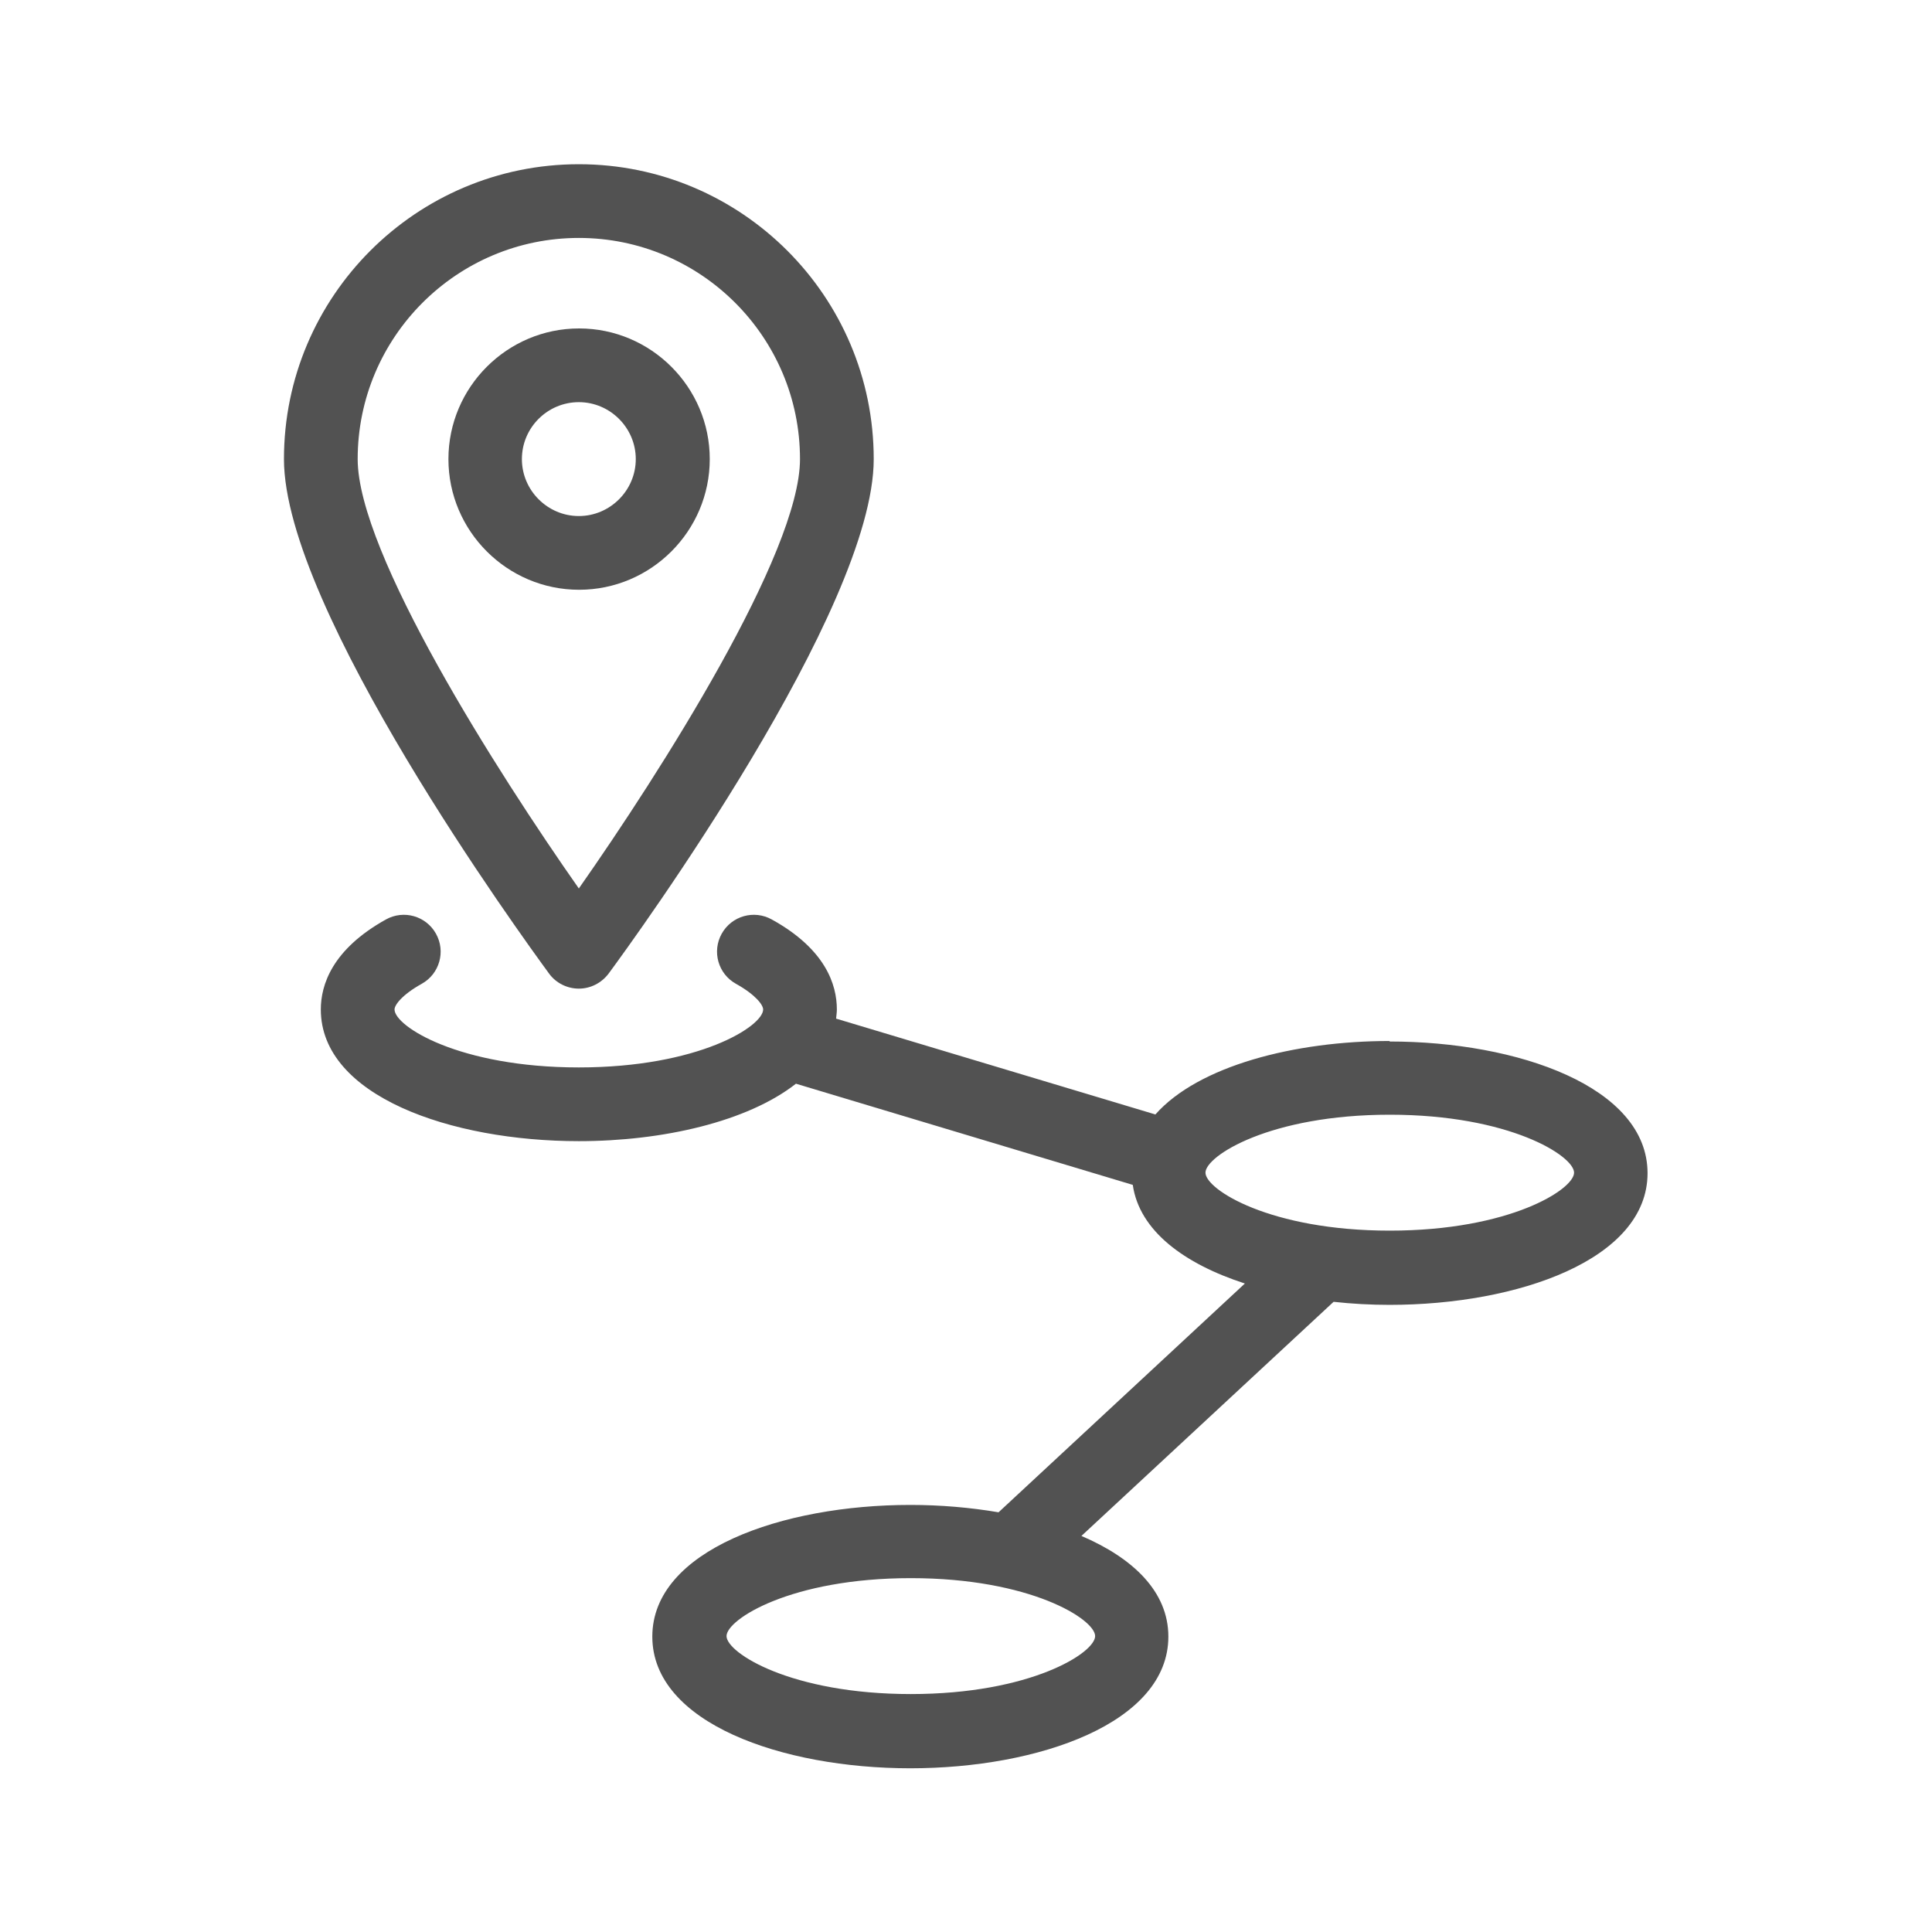
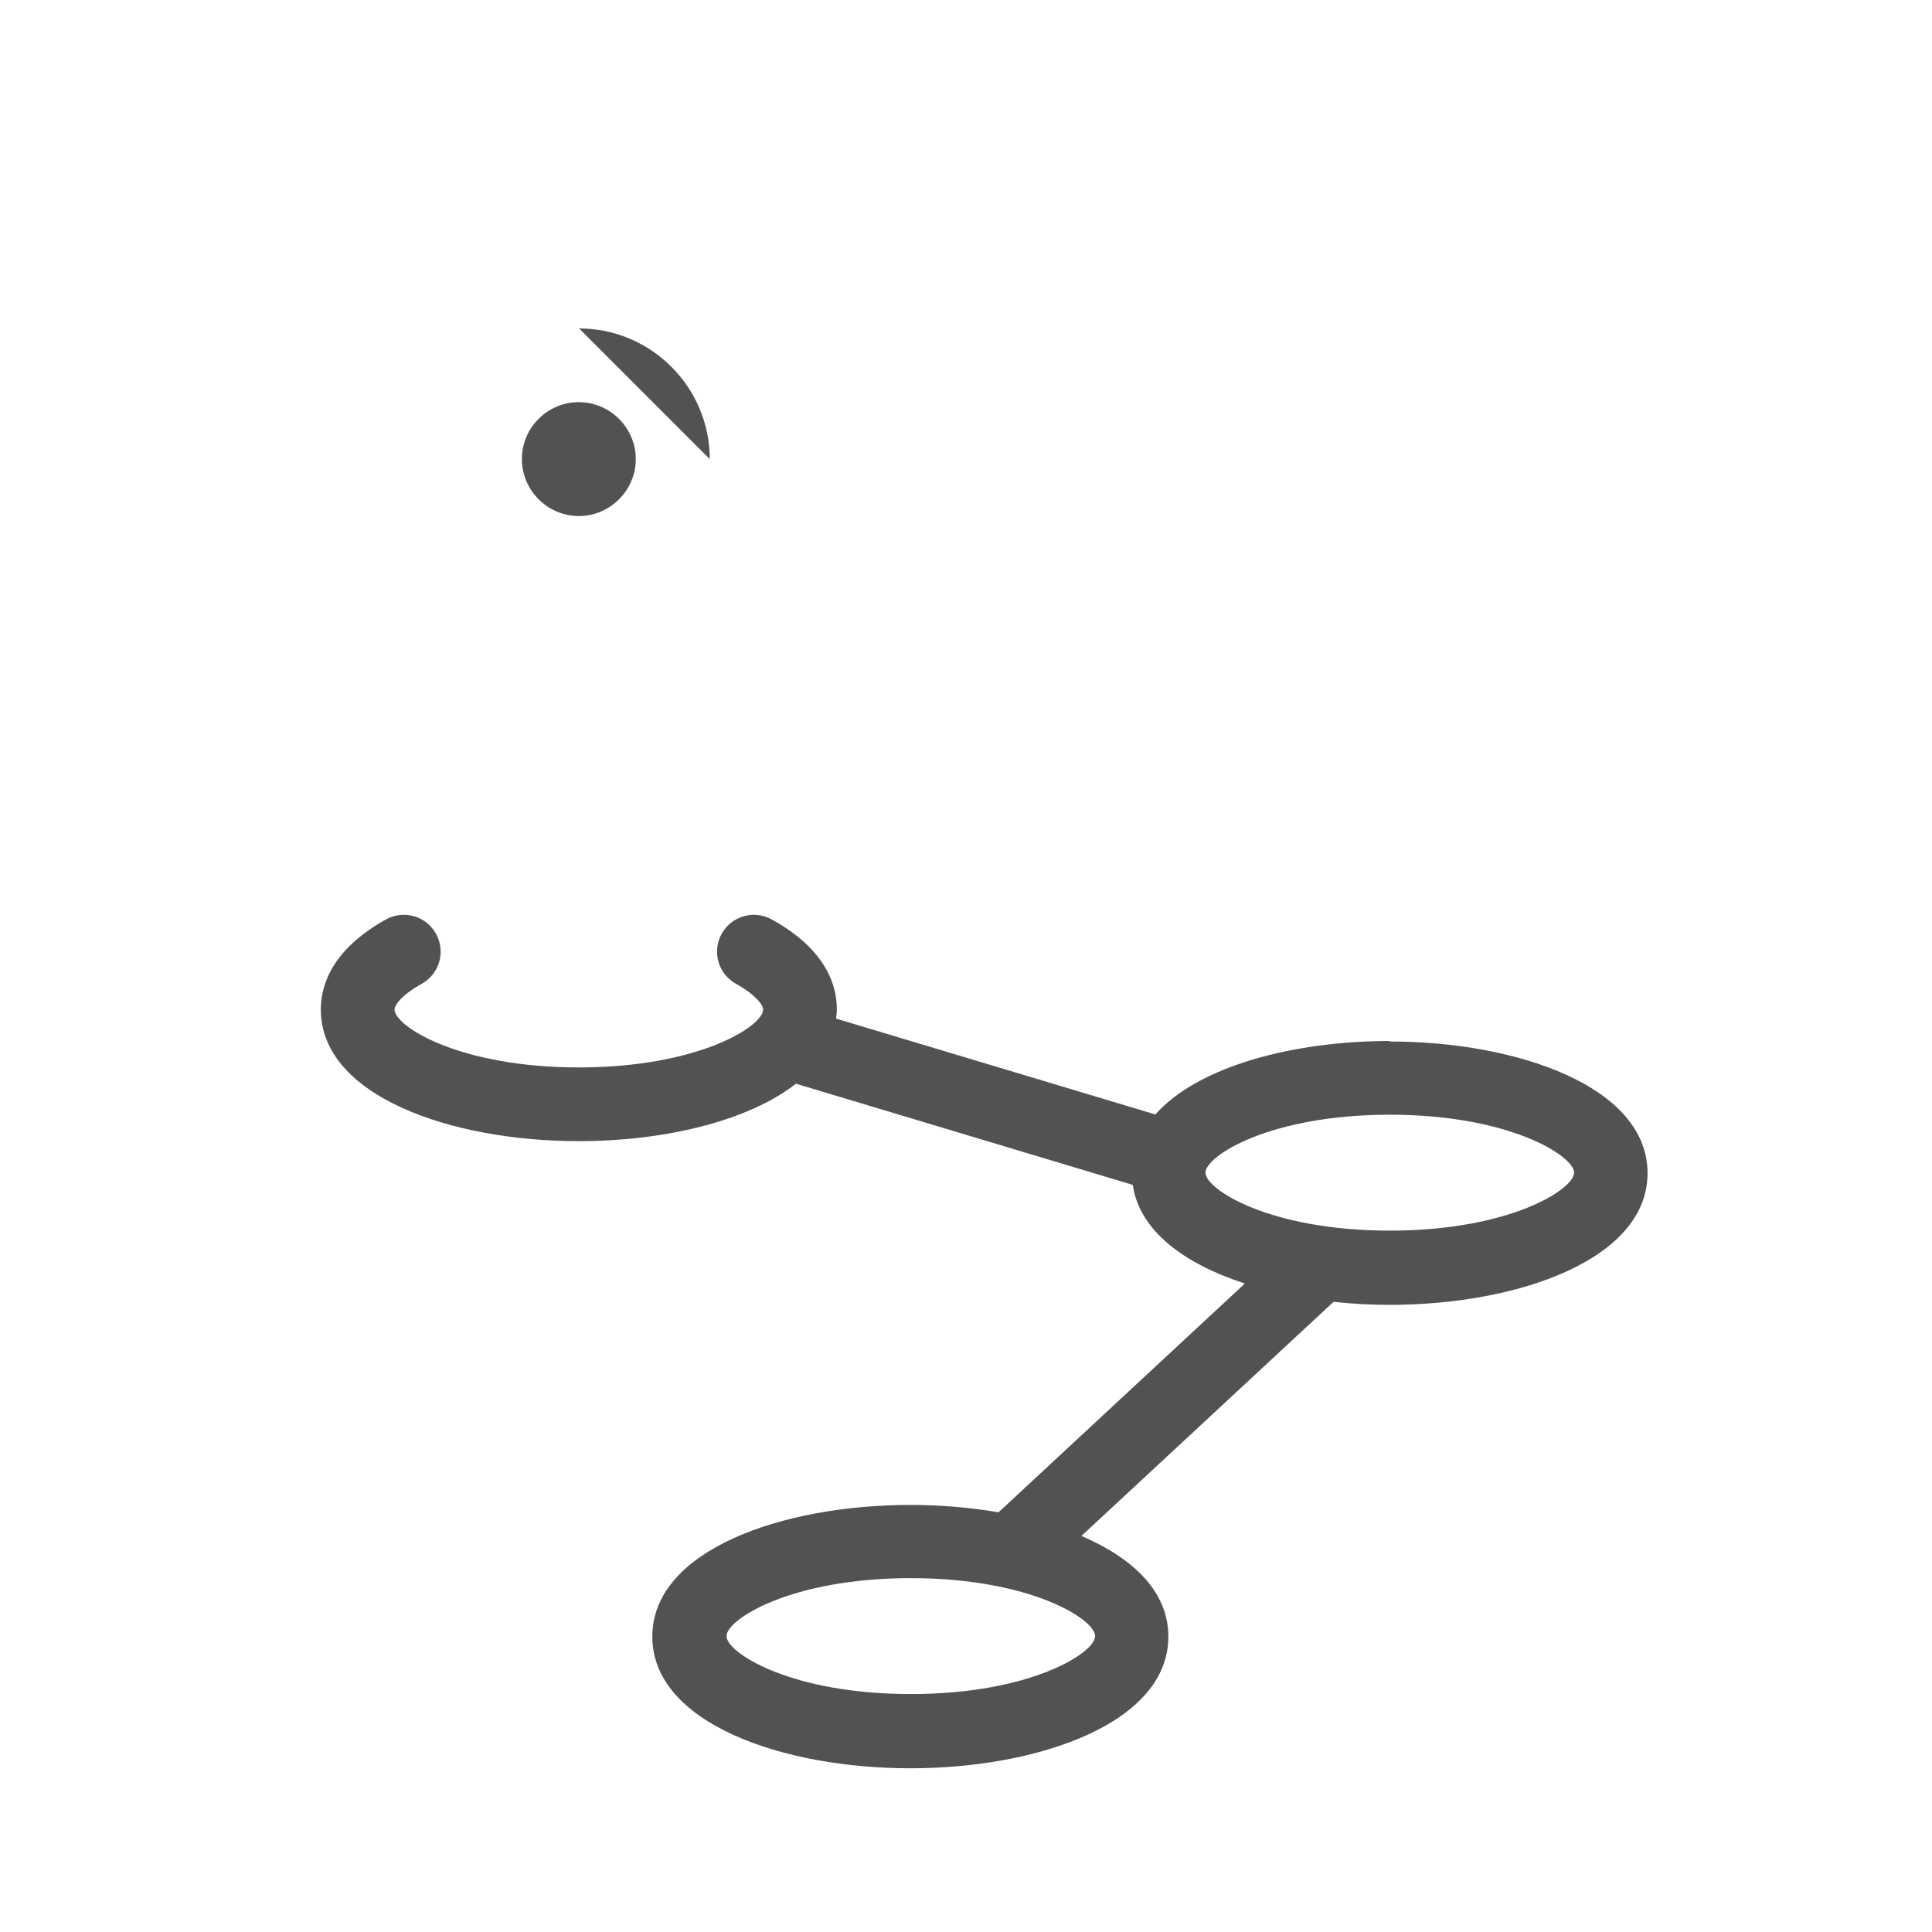
<svg xmlns="http://www.w3.org/2000/svg" id="Capa_1" data-name="Capa 1" width="76" height="76" viewBox="0 0 76 76">
-   <path d="M22.77,38.89c.46,0,.89-.22,1.17-.59,1.07-1.45,10.43-14.33,10.43-20.24,0-6.4-5.2-11.6-11.6-11.6s-11.6,5.2-11.6,11.6c0,5.91,9.37,18.79,10.43,20.24.27.37.71.59,1.17.59ZM22.77,9.36c4.8,0,8.7,3.9,8.7,8.7,0,3.7-5.5,12.33-8.7,16.89-3.2-4.56-8.7-13.19-8.7-16.89,0-4.8,3.9-8.7,8.7-8.7Z" fill="#525252" />
-   <path d="M27.92,18.06c0-2.83-2.31-5.14-5.14-5.14s-5.14,2.31-5.14,5.14,2.31,5.14,5.14,5.14,5.14-2.31,5.14-5.14ZM20.53,18.06c0-1.24,1.01-2.24,2.24-2.24s2.24,1.01,2.24,2.24-1.01,2.24-2.24,2.24-2.24-1.01-2.24-2.24Z" fill="#525252" />
+   <path d="M27.92,18.06c0-2.83-2.31-5.14-5.14-5.14ZM20.53,18.06c0-1.24,1.01-2.24,2.24-2.24s2.24,1.01,2.24,2.24-1.01,2.24-2.24,2.24-2.24-1.01-2.24-2.24Z" fill="#525252" />
  <path d="M54.67,40.95c-3.75,0-7.53.98-9.22,2.89l-12.56-3.77c.01-.12.03-.24.03-.36,0-.97-.44-2.37-2.56-3.54-.7-.39-1.58-.14-1.97.56-.39.7-.14,1.58.56,1.97.79.44,1.07.84,1.07,1.01,0,.66-2.54,2.28-7.25,2.28s-7.25-1.62-7.25-2.28c0-.17.28-.57,1.07-1.01.7-.39.95-1.27.56-1.97-.39-.7-1.27-.95-1.97-.56-2.12,1.18-2.56,2.58-2.56,3.54,0,3.4,5.11,5.18,10.15,5.18,3.31,0,6.64-.77,8.54-2.26l13.25,3.98c.26,1.81,2.03,3.11,4.41,3.88l-9.69,9c-1.12-.19-2.29-.29-3.47-.29-5.04,0-10.15,1.78-10.15,5.18s5.11,5.18,10.15,5.18,10.15-1.78,10.15-5.18c0-1.77-1.39-3.09-3.42-3.96l9.92-9.21c.73.08,1.46.12,2.2.12,5.04,0,10.15-1.78,10.15-5.18s-5.11-5.18-10.15-5.18ZM43.08,64.36c0,.66-2.54,2.28-7.25,2.28s-7.25-1.62-7.25-2.28,2.54-2.28,7.25-2.28,7.25,1.62,7.25,2.28ZM54.67,48.41c-4.71,0-7.25-1.62-7.25-2.28s2.54-2.28,7.25-2.28,7.25,1.62,7.25,2.28-2.54,2.28-7.25,2.28Z" fill="#525252" />
</svg>